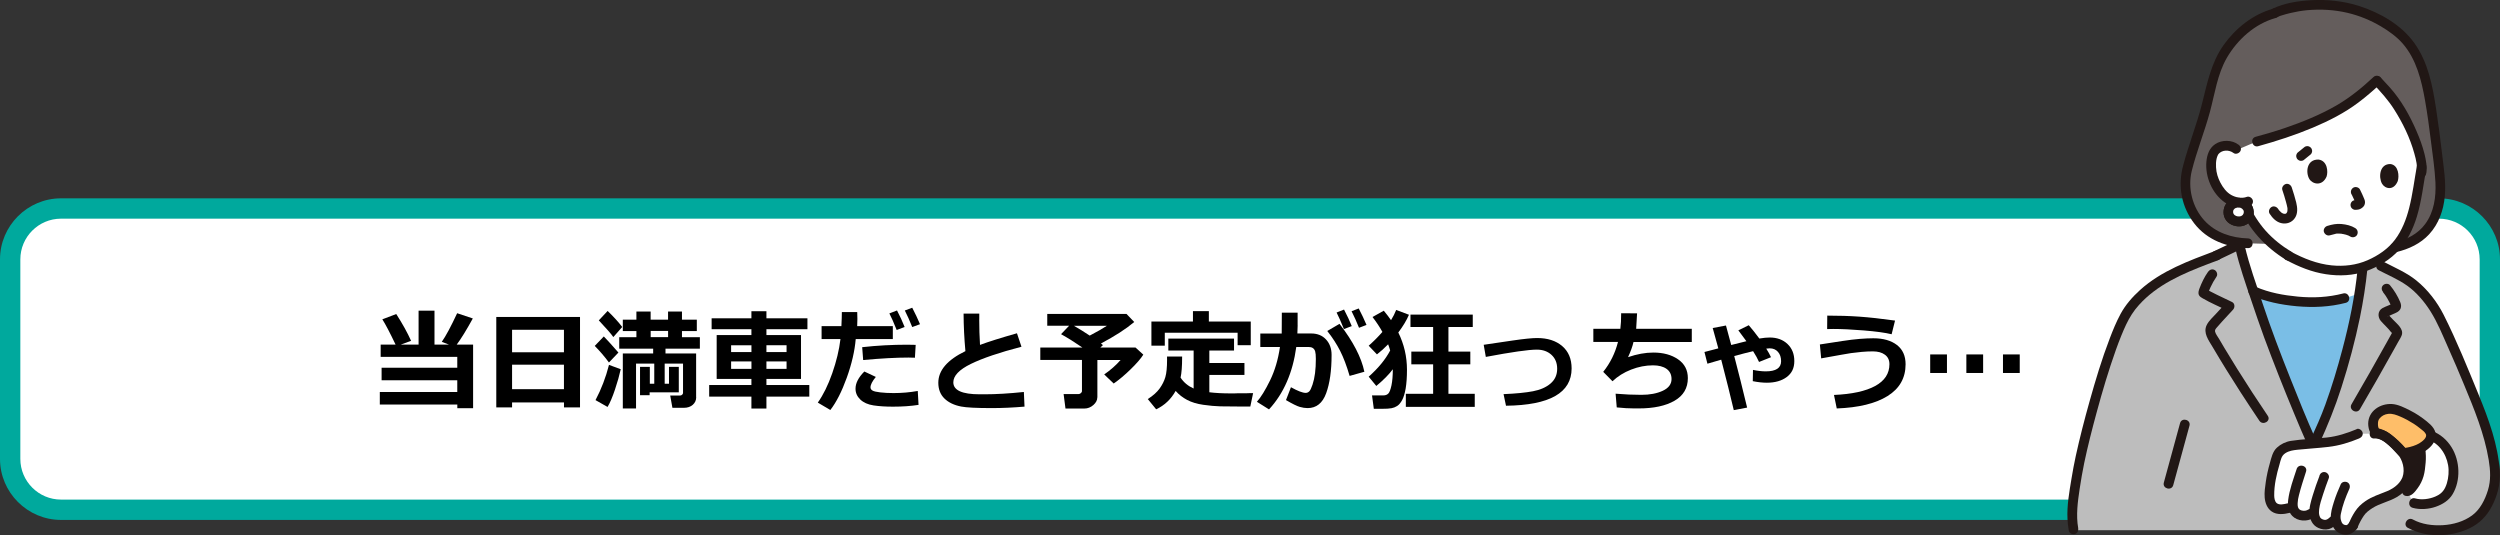
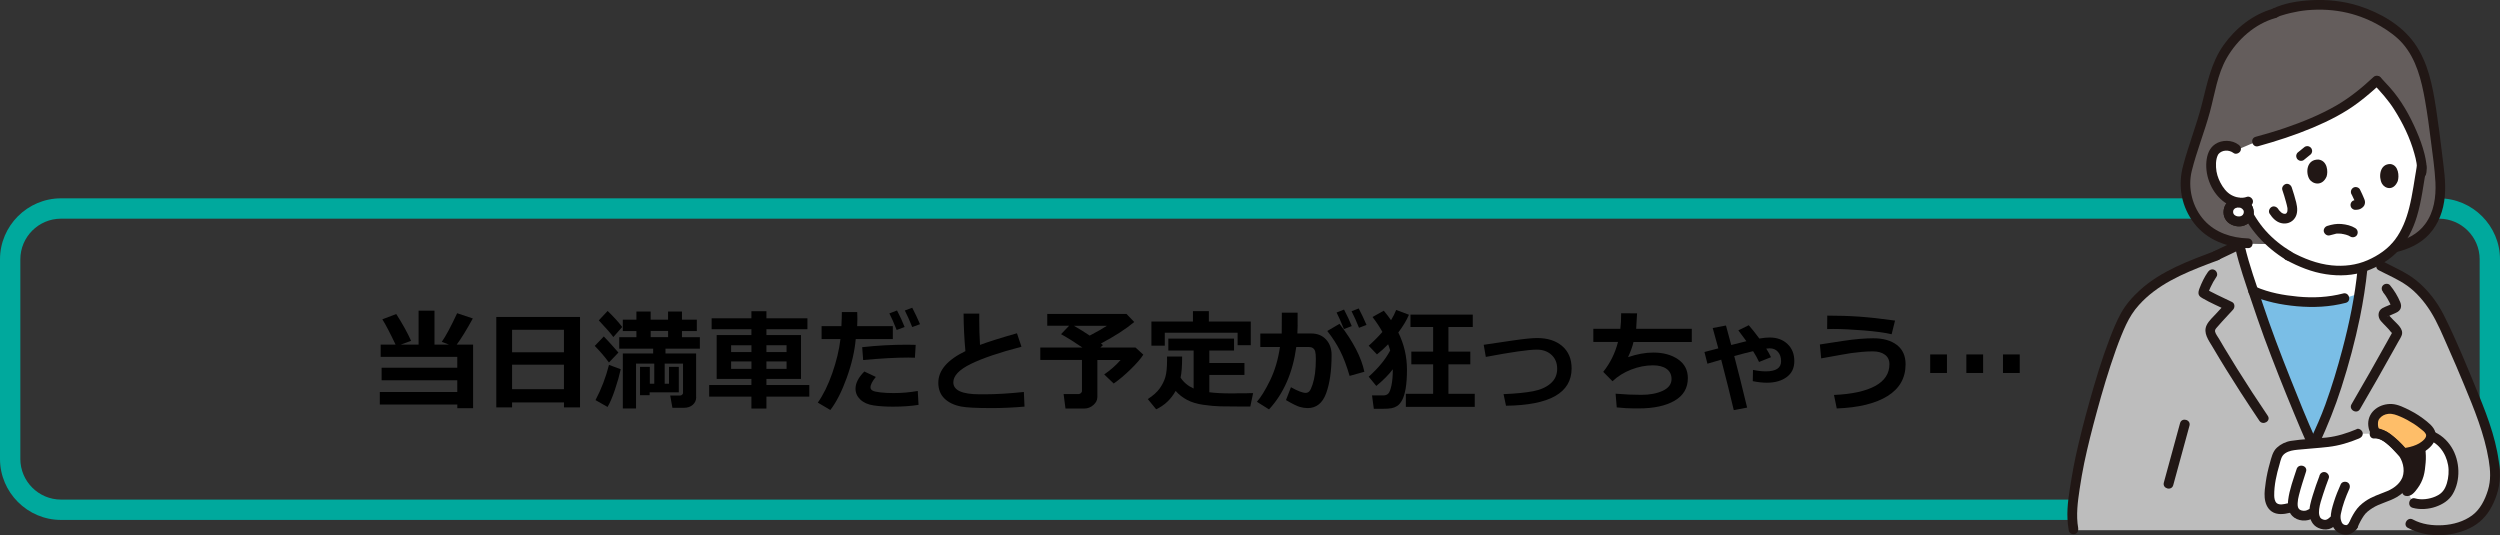
<svg xmlns="http://www.w3.org/2000/svg" id="_レイヤー_1" data-name="レイヤー_1" viewBox="0 0 614.51 131.55">
  <rect x="0" y="0" width="614.51" height="131.55" fill="#333333" stroke="none" />
  <defs>
    <style>
      .cls-1 {
        fill: #211715;
      }

      .cls-2 {
        fill: #fff;
      }

      .cls-3 {
        fill: #645d5c;
      }

      .cls-4 {
        fill: #bdbdbd;
      }

      .cls-5 {
        fill: #00a99d;
      }

      .cls-6 {
        fill: #7abee6;
      }

      .cls-7 {
        fill: #febe69;
      }
    </style>
  </defs>
  <g>
-     <rect class="cls-2" x="2.5" y="51.25" width="609.51" height="74.05" rx="12.5" ry="12.5" />
    <path class="cls-5" d="M599.51,53.75c5.51,0,10,4.49,10,10v49.05c0,5.51-4.49,10-10,10H15c-5.51,0-10-4.49-10-10v-49.05c0-5.51,4.49-10,10-10h584.51M599.51,48.75H15c-8.25,0-15,6.75-15,15v49.05c0,8.25,6.75,15,15,15h584.51c8.25,0,15-6.75,15-15v-49.05c0-8.25-6.75-15-15-15h0Z" />
  </g>
  <g>
    <path d="M112.4,99.44h-19.04v-3.09h19.04v-2.88h-18.6v-3.08h18.6v-2.67h-18.83v-3.01h3.67c-1.43-3-2.52-5.07-3.26-6.22l3.42-1.3c1.55,2.41,2.76,4.61,3.65,6.59l-2.56.93h4.4v-8.34h3.91v8.34h3.58l-1.79-.68c.99-1.41,2.25-3.76,3.78-7.04l3.85,1.29c-1.56,2.84-2.88,4.98-3.96,6.43h4.03v15.62h-3.88v-.9Z" />
    <path d="M138.62,98.92h-12.75v1.22h-3.88v-22.23h20.58v22.23h-3.94v-1.22ZM138.62,86.59v-5.53h-12.75v5.53h12.75ZM125.87,95.66h12.75v-6.02h-12.75v6.02Z" />
    <path d="M152.01,86.66l-2.33,2.44c-1.11-1.5-2.28-2.86-3.49-4.07l2.23-2.33c.88.9,2.07,2.22,3.59,3.96ZM152.58,90.75c-.33,1.5-.8,3.18-1.42,5.02s-1.22,3.26-1.82,4.26l-2.96-1.68c1.42-2.69,2.53-5.57,3.31-8.66l2.88,1.06ZM152.95,80.37l-2.19,2.48c-.49-.72-1.68-2.09-3.57-4.1l2.17-2.32c1.53,1.48,2.72,2.8,3.58,3.94ZM171.13,97.62c0,.76-.28,1.39-.84,1.88-.56.49-1.28.74-2.16.74h-2.85l-.54-3.02h2.45c.18,0,.34-.07.48-.2.15-.13.22-.27.22-.42v-7.23h-4.51v4.95h1.06v-4.15h2.41v6.27h-7.17v.7h-2.36v-6.97h2.41v4.15h1.09v-4.95h-4.48v11.03h-3.25v-13.52h7.46v-1.17h-8.34v-2.82h4.22v-1.52h-3.34v-2.8h3.34v-2h3.5v2h4.28v-2h3.42v2h3.65v2.8h-3.65v1.52h4.4v2.82h-8.45v1.17h7.53v10.75ZM159.94,81.35v1.52h4.28v-1.52h-4.28Z" />
    <path d="M198.93,97.49h-10.54v2.93h-3.69v-2.93h-10.38v-2.85h10.38v-1.5h-8.54v-10.78h8.54v-1.44h-9.78v-2.68h9.78v-1.74h3.69v1.74h10.08v2.68h-10.08v1.44h8.5v10.78h-8.5v1.5h10.54v2.85ZM179.71,86.54h5v-1.67h-5v1.67ZM184.71,88.84h-5v1.83h5v-1.83ZM188.39,86.54h4.95v-1.68h-4.95v1.68ZM193.34,88.84h-4.95v1.83h4.95v-1.83Z" />
    <path d="M210.71,76.71c.03.33.04.89.04,1.7,0,.6-.02,1.19-.05,1.76h8.76v3.18h-9.12c-.25,2.93-.98,6.1-2.2,9.49-1.22,3.39-2.57,6.04-4.04,7.94l-3.08-1.82c1.34-1.89,2.53-4.29,3.55-7.21s1.7-5.72,2.02-8.41h-4.64v-3.18h4.87c.07-1.42.11-2.58.11-3.46h3.79ZM225.78,99.52c-1.85.29-3.94.44-6.28.44-1.82,0-3.42-.1-4.79-.31-1.37-.21-2.45-.69-3.24-1.44-.79-.75-1.18-1.64-1.18-2.67,0-1.36.72-2.77,2.17-4.22l2.82,1.33c-.88,1.07-1.31,1.93-1.31,2.57,0,.32.16.57.48.77s.96.35,1.92.46c.96.11,2.06.17,3.27.17,2.02,0,4-.17,5.95-.52l.19,3.42ZM225.08,84.77l-.19,3.16c-.5-.03-1.03-.04-1.58-.04-3,0-6.71.2-11.14.61l-.24-3.16c3.67-.41,7.35-.61,11.04-.61.85,0,1.55.01,2.1.04ZM222.36,80.38l-1.95.73c-.73-1.82-1.33-3.18-1.8-4.07l1.88-.73c.71,1.34,1.33,2.7,1.87,4.07ZM226.14,79.69l-1.91.7c-.62-1.54-1.22-2.89-1.82-4.07l1.82-.68c.72,1.39,1.36,2.74,1.91,4.04Z" />
    <path d="M251.82,99.95c-2.79.24-5.48.36-8.06.36-3.73,0-6.23-.13-7.5-.38-1.75-.34-3.12-1-4.12-1.98-1-.98-1.5-2.27-1.5-3.87,0-3.03,2.22-5.62,6.66-7.77-.28-3.05-.43-6.12-.45-9.23h3.86v1.19s-.01.4-.01.4c0,1.96.06,4,.19,6.11,2.04-.77,5.07-1.72,9.08-2.86l1.11,3.31c-5.41,1.41-9.55,2.81-12.43,4.22-2.88,1.41-4.32,2.92-4.32,4.53,0,1.96,2.16,2.94,6.48,2.94h1.23c2.78,0,5.99-.19,9.63-.57l.16,3.59Z" />
    <path d="M269.72,97.7c0,.67-.32,1.29-.97,1.86-.65.57-1.39.86-2.21.86h-4.64l-.46-3.55h3.65c.2,0,.4-.08.58-.23s.28-.32.28-.52v-7.65h-10.24v-3.05h10.34c-1.83-1.26-3.58-2.36-5.24-3.28l1.98-2.07h-5.37v-2.9h19.48l1.9,1.98c-2.04,1.72-4.77,3.48-8.18,5.28.18.13.34.27.49.4l-.65.6h8.66l1.91,1.74c-.58.95-1.62,2.14-3.1,3.59-1.48,1.45-2.88,2.61-4.18,3.51l-2.33-2.23c1.58-1.1,2.92-2.28,4.02-3.55h-5.7v9.23ZM263.98,80.08c1.25.72,2.54,1.52,3.88,2.41,1.81-.95,3.22-1.75,4.22-2.41h-8.1Z" />
    <path d="M290.57,87.62v.27c0,2.16-.13,3.8-.38,4.93.77,1.18,1.84,2.07,3.21,2.68v-9.33h-6.22v-2.94h16.15v2.94h-6.07v3.06h8.63v2.93h-8.63v4.26c1.49.19,3.28.28,5.37.28h.77s.77-.03.77-.03h.77s.77-.01.77-.01h.77s.77-.03.77-.03h.77s-.69,3.3-.69,3.3h-2.04c-2.33,0-4.12-.02-5.36-.05s-2.63-.16-4.17-.38c-1.54-.22-2.86-.62-3.96-1.2-1.1-.58-2.04-1.32-2.82-2.21-1.15,2.05-2.74,3.56-4.79,4.52l-2.06-2.52c1.28-.81,2.25-1.68,2.91-2.59.66-.92,1.13-1.86,1.41-2.82.28-.97.42-2.37.42-4.21,0-.27,0-.54-.01-.84h3.73ZM307.44,84.85h-3.23v-3.06h-17.9v3.18h-3.29v-5.93h10.21v-2.57h3.91v2.57h10.3v5.81Z" />
    <path d="M318.97,79.93c0,.57-.02,1.25-.07,2.04h3.41c1.51,0,2.72.49,3.63,1.47.91.98,1.37,2.25,1.37,3.8,0,3.87-.45,7.02-1.34,9.44-.89,2.42-2.41,3.63-4.56,3.63-.6,0-1.25-.1-1.94-.3-.69-.2-1.82-.76-3.37-1.67l1.22-3.16c1.67.93,2.88,1.39,3.62,1.39.34,0,.64-.13.89-.38.25-.26.51-.8.79-1.64s.49-1.78.62-2.81c.13-1.03.2-2.2.2-3.5,0-.89-.06-1.52-.17-1.88-.11-.36-.3-.63-.57-.81-.27-.18-.6-.26-1.01-.26h-3.06c-.86,6.31-3.09,11.42-6.7,15.34l-2.98-1.87c.99-1.11,2.07-2.87,3.24-5.26,1.17-2.4,1.98-5.13,2.43-8.21h-4.83v-3.31h5.26l.03-5.13h3.88v3.09ZM335.37,91.38l-3.63,1.02c-.72-2.47-1.5-4.53-2.33-6.16-.83-1.63-1.88-3.26-3.16-4.88l3.01-1.76c3.34,4.33,5.38,8.26,6.11,11.79ZM332.26,80.16l-1.92.73c-.73-1.82-1.33-3.18-1.8-4.07l1.83-.73c.78,1.49,1.41,2.85,1.9,4.07ZM335.89,79.87l-1.84.7c-.58-1.45-1.19-2.81-1.83-4.07l1.76-.68c.72,1.39,1.36,2.74,1.91,4.04Z" />
    <path d="M342.37,90.75c-.94,1.27-2.29,2.65-4.07,4.12l-1.87-2.28c2.38-2.11,4.14-4.26,5.28-6.44-.13-.48-.3-.99-.5-1.52-.92.95-1.83,1.77-2.75,2.48l-2.03-2.13c1.25-1.11,2.38-2.25,3.37-3.39-.65-1.18-1.46-2.41-2.43-3.67l2.77-1.55c.65.78,1.24,1.56,1.78,2.33.52-.85.95-1.69,1.27-2.52l3.14,1.19c-.61,1.41-1.49,2.86-2.62,4.36,1.42,2.88,2.13,5.93,2.13,9.16,0,1.79-.11,3.33-.32,4.6-.22,1.27-.52,2.24-.9,2.91s-.78,1.13-1.21,1.4c-.42.27-.88.45-1.37.54-.49.1-1.3.15-2.45.15h-1.9s-.44-3.3-.44-3.3h2.8c.5,0,.9-.15,1.2-.45.3-.3.55-.97.78-2.02.22-1.05.33-2.37.33-3.96ZM362.5,100.01h-16.94v-3.21h6.71v-7.24h-5.36v-3.13h5.36v-6.06h-5.57v-3.04h15.31v3.04h-5.98v6.06h5.38v3.13h-5.38v7.24h6.47v3.21Z" />
    <path d="M370.18,99.73l-.6-2.85c3.04-.13,5.45-.37,7.24-.71,1.79-.34,3.22-.97,4.31-1.9,1.09-.93,1.63-2.14,1.63-3.63,0-1.41-.46-2.55-1.39-3.41s-2.13-1.29-3.61-1.29c-2.04,0-6.22.6-12.54,1.79l-.52-2.98,7.11-1.05c2.81-.41,4.81-.61,6.01-.61,2.58,0,4.64.66,6.18,1.98,1.54,1.32,2.31,3.15,2.31,5.49,0,5.99-5.38,9.05-16.13,9.17Z" />
    <path d="M415.85,84.06h-14.33c-.24,1.08-.69,2.32-1.34,3.73,2.18-.75,4.25-1.13,6.21-1.13,2.45,0,4.47.55,6.08,1.66s2.41,2.65,2.41,4.62c0,2.45-1.09,4.3-3.27,5.56-2.18,1.26-5.12,1.89-8.81,1.89h-1.14c-1.25,0-2.66-.08-4.26-.25l-.28-3.37c2.25.19,4.35.28,6.32.28,2.09,0,3.84-.33,5.28-1,1.43-.67,2.15-1.63,2.15-2.88,0-1.09-.41-1.92-1.22-2.5s-1.93-.87-3.34-.87c-1.79,0-3.59.35-5.38,1.05-1.79.7-3.31,1.66-4.57,2.86l-2.28-2.31c1.72-2.15,2.93-4.6,3.63-7.35h-6.06v-3.24h6.64c.13-.97.2-2.24.2-3.82l3.91.03c-.03.86-.1,2.12-.22,3.79h13.67v3.24Z" />
    <path d="M429.43,100.19l-3.26.62c-.81-3.45-1.84-7.58-3.09-12.4l-3.39.99-.73-2.88,3.41-.89c-.47-1.79-.93-3.46-1.38-5l3.26-.62,1.29,4.79,3.73-.93c-.31-.43-.97-1.32-1.98-2.67l2.56-1.26c.73.83,1.6,1.92,2.6,3.27,1.01-.17,1.86-.25,2.55-.25,1.79,0,3.25.53,4.37,1.59,1.12,1.06,1.68,2.46,1.68,4.2s-.62,2.99-1.86,3.92-2.87,1.4-4.89,1.4c-1.07,0-2.22-.13-3.46-.38l.05-2.77c1.16.24,2.21.36,3.14.36,2.51,0,3.77-.83,3.77-2.49,0-.94-.25-1.7-.76-2.29s-1.19-.88-2.05-.88c-.2,0-.48.02-.84.07.51.8.9,1.51,1.17,2.11l-2.94,1.17c-.35-.8-.84-1.68-1.46-2.65-1.33.31-2.87.71-4.64,1.19,1.03,3.94,2.09,8.17,3.17,12.67Z" />
    <path d="M451.48,100.39l-.68-3.31c4.41-.19,7.79-.93,10.12-2.2,2.34-1.27,3.51-3.06,3.51-5.36,0-1.01-.37-1.79-1.11-2.33-.74-.55-1.73-.82-2.97-.82-.85,0-1.77.04-2.76.13-1,.09-1.87.19-2.63.3-.76.12-3.2.54-7.31,1.29l-.32-3.42,5.53-.85c1.61-.25,3.04-.42,4.29-.52,1.25-.1,2.35-.15,3.31-.15,2.45,0,4.38.55,5.81,1.65,1.42,1.1,2.13,2.68,2.13,4.73,0,3.38-1.48,5.98-4.43,7.82-2.96,1.84-7.12,2.85-12.48,3.05ZM465.81,78.79l-.84,3.37c-1.62-.39-3.9-.7-6.86-.94-2.96-.24-5.46-.36-7.52-.36-.52,0-1.01,0-1.47.03l.03-3.31c2.79,0,5.41.08,7.84.25,2.43.17,5.38.49,8.82.97Z" />
    <path d="M478.57,91.68h-4.12v-4.56h4.12v4.56ZM487.46,91.68h-4.12v-4.56h4.12v4.56ZM496.46,91.68h-4.12v-4.56h4.12v4.56Z" />
  </g>
  <g id="c">
    <g id="d">
      <path class="cls-4" d="M580.72,66.07c-1.33,13.71-5.79,27.37-7.66,32.78-.97,2.81-2.12,5.55-4.08,9.8l-.89-.22c-2.4-5.34-9.62-22.87-13.02-33.27-1.53-4.69-3.4-9.51-4.61-15.05-.62.3-1.51.72-1.51.72l-4.18,1.98h.09c-8.55,3.23-15.98,5.94-21.34,12.98-4.88,6.4-11.66,33.45-12.65,39.13-.54,2.95-1.52,8.43-1.51,11.9,0,.42.03,1.13.1,1.92,0,0,.09.8.23,1.58h90.54c3.96-.19,7.92-1.69,10.05-4.53,1.68-2.23,3.05-5.9,3.04-8.44,0-5.23-1.94-11.99-5.06-19.64-2.62-6.43-5.03-12.16-8.32-19.1-1.46-3.07-3.53-5.86-6.07-8.17-2.73-2.47-4.77-2.94-10.25-5.96-.94.48-1.89.88-2.86,1.18,0,.14-.03.28-.04.42h0Z" />
      <path class="cls-2" d="M593.36,123.66c1.26.39,3.62.23,4.87-.19,3.11-1.04,3.96-2.62,4.59-5.27.39-1.65.3-3.7-.11-5.11-.92-3.16-3.1-5.23-5.18-5.98-.02.22-.08.43-.15.64-.37,1-1.23,1.74-2.15,2.29-.1.06-.2.11-.3.16.32,2.24.14,3.52-.16,5.6-.26,1.79-1.2,3.46-2.51,4.71-.18.17-.44.35-.67.25l1.76,2.92h0Z" />
      <path class="cls-2" d="M568.76,108.99c-1.74.14-3.15.31-5.15.51-1.46.15-3.38,1.16-3.81,2.41-1.16,3.47-1.88,6.66-1.95,9.81-.02.96.3,2.79,1.72,3.25,1.04.33,2.08.24,4.1-.4.05.81.7,1.91,2.14,2.12.83.12,1.65-.02,2.24-.44l.83-.59c-.06,1.5.41,2.73,1.88,3.18,1.71.53,2.52-.66,3.4-1.34.11,1.21.67,2.2,1.54,2.56,1.09.45,2.06.18,2.72-.87.43-1.15,1.7-3.58,2.77-4.4,2.08-1.55,2.65-1.72,5.16-2.67,3.7-1.25,5.33-3.53,5.59-5.56.26-2.02-.39-4.13-1.66-5.72-.48-.6-1.04-1.12-1.6-1.65-1.43-1.33-3.11-2.77-5.05-2.61l-4.02.06c-3.45,1.44-5.39,1.95-9.26,2.22-.57.04-1.09.08-1.58.11h0Z" />
      <path class="cls-2" d="M562.25,94.42c-2.61-6.54-5.42-13.85-7.18-19.26-1.58-4.82-3.51-9.77-4.71-15.51.7.1,1.43.14,2.18.17,0,0,19.27.52,28.73.78-.3,2.83-.56,5.45-.56,5.45-1.33,13.72-5.79,27.39-7.66,32.8-.97,2.81-2.12,5.55-4.08,9.8l-.89-.22c-1.15-2.56-3.42-7.95-5.84-14.01h0Z" />
      <path class="cls-1" d="M591.9,129.76c4.52,2.47,10.53,2.29,15.11.1,2.41-1.14,4.22-2.98,5.46-5.34,1.41-2.69,2.19-5.59,1.99-8.63-.41-6.54-2.76-12.91-5.22-18.92-2.69-6.56-5.36-13.19-8.55-19.53-1.62-3.21-3.93-6.22-6.73-8.49-2.42-1.96-5.32-3.17-8.06-4.6-1.36-.72-2.57,1.34-1.21,2.07,2.33,1.22,4.82,2.25,6.97,3.78,2.3,1.63,4.23,3.91,5.73,6.27,1.8,2.85,3.08,6.07,4.45,9.14,1.33,2.97,2.59,5.95,3.83,8.94,2.49,6,5.01,12.1,6.07,18.54.41,2.51.56,4.97-.2,7.42-.72,2.34-1.92,4.74-3.9,6.19-2.06,1.51-4.65,2.24-7.18,2.39s-5.18-.2-7.38-1.4c-1.35-.73-2.56,1.33-1.21,2.07h.02Z" />
      <path class="cls-1" d="M589.62,120.4c1.44-1.16,2.15-2.55,2.32-3.82.24-1.88-.3-3.83-1.4-5.38.13.1.3.13.47.11.73-.09,2.46-.36,3.95-1.13.32,2.24.14,3.52-.16,5.6-.26,1.79-1.2,3.46-2.51,4.71-.18.17-.44.35-.67.25,0,0-1.46.1-2.71.19.26-.17.5-.34.72-.52h0Z" />
      <path class="cls-1" d="M597.22,108.25c2.8,1.05,4.54,4.25,4.65,7.19.06,1.47-.22,3.15-.82,4.38-.52,1.08-1.28,1.74-2.43,2.23-1.47.63-3.39.9-4.95.46-1.48-.43-2.12,1.88-.64,2.31,1.76.51,3.98.35,5.69-.26,1.67-.59,3.19-1.51,4.13-3.06,2.06-3.41,1.83-8.22-.24-11.55-1.12-1.81-2.76-3.25-4.77-4-.6-.23-1.31.25-1.47.84-.18.67.23,1.24.84,1.47h0Z" />
      <path class="cls-1" d="M591.29,121.89c1.35.31,2.28-.93,2.99-1.91.65-.88,1.14-1.88,1.44-2.93.31-1.06.41-2.2.51-3.3.1-1.13.07-2.25-.08-3.37-.09-.64-.49-1.19-1.19-1.19-.58,0-1.28.55-1.19,1.19.23,1.78.13,3.56-.18,5.32-.14.8-.42,1.54-.82,2.25-.2.34-.42.67-.67.97-.15.18-.53.67-.68.69h.64l-.14-.03c-.63-.14-1.3.19-1.47.84-.16.6.2,1.33.84,1.47h0Z" />
      <path class="cls-7" d="M595.23,110.02c.92-.53,1.78-1.28,2.15-2.29.11-.31.18-.63.14-.95-.08-.72-.62-1.29-1.15-1.76-2.28-2.02-4.99-3.55-7.9-4.44-.35-.1-.89-.1-1.25-.07-1.14.08-1.94.38-2.56.92-.8.69-1.24,1.21-1.34,2.26-.09.87.04,1.58.45,2.35.14.27.53.42.82.5,1.05.28,1.85.76,2.73,1.5,1.53,1.29,2.61,2.56,3.08,3.06.15.16.36.25.59.22.78-.1,2.7-.4,4.24-1.3h0Z" />
      <path class="cls-1" d="M595.83,111.05c1.3-.77,2.53-1.93,2.83-3.47.34-1.78-.91-3-2.17-4.02s-2.61-1.93-4.07-2.66c-1.33-.68-2.96-1.51-4.47-1.59-2.89-.16-5.8,1.71-5.84,4.8,0,.78.17,1.54.51,2.25.38.82,1.05,1.13,1.87,1.39,1.41.44,2.51,1.53,3.53,2.54.47.47.92.95,1.35,1.44.62.69,1.26.86,2.15.72,1.51-.21,2.99-.65,4.33-1.39,1.34-.75.13-2.82-1.21-2.07-.94.53-1.97.84-3.03,1.04-.18.04-.44.03-.61.1.13-.06.08.07,0,0,.09.08.26.23.19.06-.1-.31-.62-.69-.83-.92-.88-.93-1.81-1.82-2.83-2.59-.44-.33-.9-.63-1.4-.85-.27-.12-.54-.24-.82-.32-.07-.02-.73-.31-.49-.07-.3-.29-.32-.95-.31-1.33,0-.44.09-.86.36-1.21.55-.69,1.29-1.07,2.15-1.17,1.09-.12,2.06.28,3.05.7,1.13.49,2.23,1.09,3.27,1.76.53.35,1.06.72,1.55,1.13.46.37,1.1.8,1.37,1.34.48.93-.98,1.94-1.63,2.33-1.32.79-.11,2.86,1.21,2.07h0Z" />
-       <path class="cls-1" d="M579.27,105.5c-2.36.98-4.76,1.76-7.31,2.04-2.94.31-5.91.37-8.84.83-1.25.19-2.5.79-3.43,1.65-1.08.98-1.38,2.51-1.76,3.86-.43,1.51-.77,3.03-.99,4.58-.18,1.25-.38,2.59-.27,3.86.12,1.32.61,2.65,1.74,3.42,1.28.88,3,.67,4.41.32,1.5-.36.86-2.67-.64-2.31-.76.19-1.86.44-2.51-.04-.55-.41-.65-1.32-.66-1.89-.03-2.58.57-5.2,1.3-7.66.31-1.09.44-2.12,1.43-2.76.93-.6,1.9-.73,2.98-.85,2.54-.27,5.09-.4,7.62-.7,2.65-.31,5.1-1.06,7.55-2.08.59-.25,1.02-.79.84-1.47-.15-.56-.87-1.09-1.47-.84h0Z" />
+       <path class="cls-1" d="M579.27,105.5c-2.36.98-4.76,1.76-7.31,2.04-2.94.31-5.91.37-8.84.83-1.25.19-2.5.79-3.43,1.65-1.08.98-1.38,2.51-1.76,3.86-.43,1.51-.77,3.03-.99,4.58-.18,1.25-.38,2.59-.27,3.86.12,1.32.61,2.65,1.74,3.42,1.28.88,3,.67,4.41.32,1.5-.36.86-2.67-.64-2.31-.76.19-1.86.44-2.51-.04-.55-.41-.65-1.32-.66-1.89-.03-2.58.57-5.2,1.3-7.66.31-1.09.44-2.12,1.43-2.76.93-.6,1.9-.73,2.98-.85,2.54-.27,5.09-.4,7.62-.7,2.65-.31,5.1-1.06,7.55-2.08.59-.25,1.02-.79.84-1.47-.15-.56-.87-1.09-1.47-.84Z" />
      <path class="cls-1" d="M564.53,115.28c-.8,2.48-1.77,5.02-2.09,7.63-.17,1.37,0,2.86,1,3.9,1.3,1.34,3.66,1.5,5.2.49.54-.35.76-1.06.43-1.64-.31-.53-1.1-.78-1.64-.43-.5.32-1.09.41-1.67.25-.49-.13-.72-.37-.89-.75.08.18-.03-.14-.03-.15-.03-.11-.05-.23-.07-.33.04.23,0-.16,0-.17v-.4c.02-.65.15-1.29.31-1.92.49-1.97,1.13-3.9,1.75-5.83.48-1.47-1.83-2.1-2.31-.64h0Z" />
      <path class="cls-1" d="M570.16,116.91c-.61,1.6-1.19,3.21-1.68,4.85-.44,1.48-.94,3.06-.8,4.62.13,1.44.79,2.76,2.16,3.38.82.37,1.74.52,2.62.28.79-.22,1.42-.73,2.01-1.27,1.15-1.03-.54-2.71-1.69-1.69-.33.3-.67.63-1.12.7-.39.06-.87-.14-1.12-.33-.23-.19-.35-.43-.45-.82-.1-.42-.09-.96-.03-1.48.15-1.23.59-2.46.96-3.64.42-1.33.91-2.65,1.4-3.97.23-.6-.26-1.31-.84-1.47-.67-.18-1.24.23-1.47.84h.02Z" />
      <path class="cls-1" d="M575.38,119c-.64,1.43-1.24,2.88-1.7,4.38-.4,1.31-.86,2.72-.74,4.1.12,1.44.74,2.97,2.15,3.61,1.68.77,3.35.22,4.35-1.3.36-.53.1-1.33-.43-1.64-.58-.34-1.28-.11-1.64.43-.1.15-.26.31-.34.37-.04.03-.27.12-.13.08-.24.09.06.03-.21.04-.34,0-.64-.12-.85-.34-.2-.2-.36-.58-.45-.97-.1-.43-.1-.96,0-1.44.42-2.11,1.19-4.16,2.07-6.11.27-.59.17-1.29-.43-1.64-.51-.3-1.37-.16-1.64.43h0Z" />
      <path class="cls-1" d="M579.56,129.52c.31-.82.89-1.89,1.46-2.73.55-.82,1.28-1.35,2.11-1.89,1.88-1.21,4.09-1.57,6.03-2.73,1.75-1.04,3.27-2.63,3.81-4.64.68-2.53-.13-5.34-1.72-7.36-.97-1.25-2.22-2.35-3.48-3.31-1.2-.91-2.62-1.55-4.15-1.47s-1.53,2.48,0,2.39c1.09-.06,2.01.43,2.86,1.08,1,.76,2,1.69,2.81,2.66,1.29,1.54,1.94,3.84,1.25,5.78-.06.16-.28.6-.47.89-.22.33-.44.59-.74.89-.73.72-1.64,1.26-2.58,1.65-1.85.76-3.71,1.32-5.37,2.48-1.03.72-1.82,1.47-2.52,2.54-.64.98-1.18,2.05-1.6,3.15-.23.6.26,1.32.84,1.47.68.18,1.24-.23,1.47-.84h-.02Z" />
      <path class="cls-6" d="M566.25,74.23c-.54-.04-1.1-.09-1.64-.14-3.73-.22-7.37-1.07-10.75-2.55.42,1.22.83,2.42,1.22,3.61,3.69,11.27,11.86,30.91,13.52,34.34,2.2-4.75,3.43-7.66,4.47-10.65,1.59-4.61,5.07-15.24,6.88-26.78-4.31,1.77-9.02,2.47-13.7,2.17h0Z" />
      <path class="cls-1" d="M548.35,59.78c-1.22.58-2.43,1.15-3.65,1.74l-.52.25c-.56.27-.76,1.12-.43,1.64.37.58,1.03.72,1.64.43,1.22-.58,2.43-1.15,3.65-1.74l.52-.25c.56-.27.76-1.12.43-1.64-.37-.58-1.03-.72-1.64-.43h0Z" />
      <path class="cls-1" d="M535.87,104c-1.33,4.87-2.66,9.75-3.99,14.62-.41,1.49,1.9,2.12,2.31.64,1.33-4.87,2.66-9.75,3.99-14.62.41-1.49-1.9-2.12-2.31-.64h0Z" />
      <path class="cls-1" d="M575.98,72.13c-3.66.95-7.39,1.14-11.15.78-3.58-.34-7.06-.97-10.38-2.41-.59-.26-1.28-.17-1.64.43-.3.51-.16,1.38.43,1.64,3.66,1.58,7.4,2.35,11.35,2.71,4.06.36,8.06.18,12.01-.84,1.49-.38.86-2.69-.64-2.31h0Z" />
      <path class="cls-1" d="M579.52,66.05c-.66,6.72-2.03,13.37-3.77,19.9-1.2,4.54-2.56,9.06-4.16,13.47-1.06,2.94-2.35,5.79-3.65,8.63-.27.58-.16,1.29.43,1.64.51.31,1.36.16,1.64-.43,2.11-4.58,3.97-9.2,5.51-14,1.82-5.67,3.37-11.43,4.57-17.27.8-3.95,1.43-7.93,1.83-11.94.07-.64-.59-1.19-1.19-1.19-.7,0-1.13.55-1.19,1.19h-.02Z" />
      <path class="cls-1" d="M549.47,61.13c.99,4.26,2.44,8.39,3.84,12.53,1.05,3.11,2.1,6.21,3.23,9.29,2.34,6.32,4.83,12.59,7.42,18.82,1.01,2.43,2.02,4.86,3.1,7.26.27.59,1.12.73,1.64.43.61-.35.7-1.04.43-1.64-2.17-4.83-4.12-9.7-6.11-14.7-2.46-6.17-4.83-12.38-6.92-18.69-1.53-4.62-3.21-9.19-4.32-13.94-.35-1.5-2.65-.87-2.31.64h0Z" />
      <path class="cls-1" d="M542.75,66.81c-.88,1.24-1.56,2.65-2.1,4.07-.2.54-.42,1.17-.1,1.72.2.34.55.55.89.74,1.93,1.12,3.99,1.99,6,2.96l-.24-1.88c-.81.88-1.63,1.74-2.43,2.63-.79.87-1.86,1.8-2.37,2.88-.92,1.94.52,3.75,1.48,5.38,2.2,3.76,4.51,7.45,6.86,11.11,1.52,2.35,3.06,4.68,4.62,7,.86,1.27,2.94.07,2.07-1.21-2.58-3.8-5.09-7.67-7.53-11.56-1.05-1.68-2.08-3.36-3.09-5.05-.45-.74-.89-1.5-1.32-2.24-.32-.56-.87-1.22-1.02-1.85-.1-.44.2-.74.47-1.05.42-.49.85-.97,1.29-1.46.88-.96,1.77-1.92,2.66-2.88.49-.52.48-1.53-.24-1.88-1.22-.59-2.45-1.17-3.67-1.76-.6-.3-1.21-.59-1.8-.91-.2-.1-.39-.21-.59-.32-.07-.04-.15-.11-.23-.14-.1-.08-.06-.04.13.1-.16-.14-.08,0,.25.46v.64c.1-.6.38-1.18.63-1.73.41-.89.89-1.75,1.45-2.56.37-.52.1-1.33-.43-1.64-.6-.35-1.26-.1-1.64.43h0Z" />
      <path class="cls-1" d="M585.74,71.8c.84,1.01,1.43,2.15,2,3.33,0,.02.07.2.07.2-.07,0,.29-.69.28-.69,0,0-.19.09-.23.1-.27.11-.53.24-.8.35-.47.21-.98.38-1.43.64-1.2.66-1.24,2.2-.41,3.17.42.49.89.93,1.33,1.4.22.23.43.46.65.69.23.25.5.69.78.86l.15.17c.04-.43,0-.53-.09-.33-.08.08-.11.21-.17.31-.13.24-.27.49-.4.72-.3.53-.58,1.06-.88,1.58-1.34,2.41-2.7,4.81-4.06,7.22-1.5,2.62-2.99,5.24-4.52,7.85-.78,1.33,1.29,2.54,2.07,1.21,2.88-4.93,5.71-9.89,8.48-14.88.3-.53.59-1.07.89-1.6.31-.55.7-1.12.91-1.72.52-1.51-1.18-2.79-2.11-3.77-.24-.26-.49-.51-.72-.76-.09-.09-.5-.58-.53-.57,0,0,.17.69-.12.51.03,0,.27-.11.29-.12.61-.27,1.21-.53,1.82-.81,1.13-.51,1.47-1.46,1-2.59-.63-1.51-1.48-2.9-2.52-4.16-.41-.5-1.27-.43-1.69,0-.5.5-.41,1.19,0,1.69h-.02Z" />
      <path class="cls-3" d="M588.78,60.8c3.88-.91,6.74-2.67,8.67-5.57,2.45-3.72,2.67-8.11,2.19-12.54-.56-5.14-1.3-11.33-2.11-16.44-1.26-7.81-2.55-11.99-6.09-16.35-3.19-3.52-10.09-7.99-18.75-8.6-5.29-.37-9.08.32-12.76,1.53l-.68.32-.44.21c-1.72.51-4.46,1.85-5.94,2.99-.56.44-1.14.84-1.68,1.31-1.95,1.72-3.6,3.79-4.9,6.04-2.24,3.86-3.16,9.75-4.47,14.3-1.56,5.41-3.05,9.08-4.22,13.63-.76,2.99-.57,6.76,1.22,10.27,2.43,4.75,7.05,7.72,13.72,7.91" />
      <path class="cls-2" d="M562.54,62.86c-4.03-2.43-6.6-5.42-6.6-5.42-1.25-1.47-2.24-2.97-3.16-4.53,0,0-.89-1.59-1.25-2.5,0,0-.1-.24-.25-.6-1.53.06-3.14-.6-3.76-1.04-1.97-1.38-2.82-3.22-3.37-4.55-.78-1.87-.98-4.95-.06-6.67.31-.57,1.05-1.57,2.9-1.73.95-.08,2.1.18,2.89,1.01,1.16-.5,4.83-2.05,4.83-2.05,4.52-1.25,7.98-2.29,13.04-4.4,7.56-3.15,11.39-5.88,16.46-10.59.05.06.09.09.09.09l2.31,2.5c4.29,4.87,8.32,13.65,8.64,18.59-.49,2.66-.91,5.29-1.34,7.75-1.02,5.78-3.15,10.92-7.44,13.99-4.51,3.21-9.13,4.36-14.58,3.51-.88-.13-1.72-.31-2.53-.52-2.11-.55-4.88-1.78-6.84-2.84" />
      <path class="cls-1" d="M589.09,61.95c3-.72,5.9-2.07,8.02-4.38,2.35-2.56,3.51-5.87,3.83-9.3.32-3.5-.26-7.03-.67-10.49-.44-3.69-.91-7.37-1.47-11.05-.86-5.6-1.94-11.35-5.28-16.06-3.21-4.54-8.49-7.55-13.7-9.22-3.78-1.2-7.81-1.63-11.76-1.4-3.14.17-6.53.7-9.39,2.06-.58.28-.73,1.12-.43,1.64.35.6,1.05.71,1.64.43.16-.08.33-.16.5-.24.05-.02.31-.1.06-.02.16-.06.33-.1.51-.16.68-.21,1.35-.4,2.04-.56,1.34-.32,2.71-.56,4.08-.69,3.32-.3,6.72-.12,9.97.65,2.89.69,5.65,1.81,8.21,3.33,1.94,1.15,3.88,2.54,5.37,4.25,3.34,3.87,4.58,8.96,5.45,13.87.59,3.34,1.04,6.7,1.46,10.06s.94,6.78,1.11,10.18c.16,3.58-.34,7.25-2.51,10.2-1.84,2.53-4.67,3.88-7.65,4.59-1.5.35-.86,2.66.64,2.31h-.02Z" />
      <path class="cls-1" d="M558.71,2.15c-4.94,1.38-9.22,4.81-12.15,8.94-3.03,4.27-4.02,9.36-5.28,14.35-1.29,5.1-3.24,10-4.61,15.08-.7,2.56-.87,5.11-.36,7.72.47,2.41,1.53,4.72,3.03,6.66,3.17,4.12,8.13,5.93,13.21,6.09,1.53.05,1.53-2.35,0-2.39-4.01-.12-7.97-1.4-10.73-4.43-2.95-3.24-4.12-8-3.06-12.23,1.22-4.86,3.11-9.52,4.43-14.37,1.21-4.45,1.84-9.34,4.19-13.38,2.62-4.49,6.86-8.33,11.96-9.76,1.48-.41.85-2.72-.64-2.31h0v.02Z" />
      <path class="cls-1" d="M571.88,43.41c.4-1.16.25-3.88-1.97-4.19-2.95-.08-3.21,3.19-2.27,4.77.77,1.29,3.15,1.89,4.24-.58h0Z" />
      <path class="cls-1" d="M589.38,44.51c.37-1.17.25-3.9-1.79-4.19-2.7-.06-2.96,3.22-2.1,4.8.71,1.29,2.87,1.88,3.89-.61h0Z" />
      <path class="cls-1" d="M578.04,47.78c.3.58.57,1.16.83,1.76l-.12-.29c.09.2.16.4.25.6l-.12-.29c.06.13.1.27.11.4l-.04-.31v.17l.04-.31s0,.06-.02.08l.12-.29s-.04.07-.07.1l.19-.24s-.08.08-.12.1l.24-.19c-.1.07-.19.13-.31.18l.29-.12c-.09.03-.17.06-.27.07l.31-.04c-.12,0-.26,0-.38.02-.32.03-.61.11-.85.35-.21.21-.36.54-.35.85s.11.63.35.85c.22.2.53.37.85.35.25-.02.49-.02.73-.07.3-.05.58-.18.82-.36.25-.18.44-.33.6-.61.14-.24.21-.53.21-.8,0-.42-.14-.76-.31-1.13l.12.29c-.31-.79-.68-1.56-1.06-2.33-.29-.56-1.12-.76-1.64-.43-.57.37-.73,1.04-.43,1.64h0Z" />
      <path class="cls-1" d="M550.24,35.57c-1.58-1.22-4.1-1.26-5.75-.13-1.46.99-1.99,2.61-2.15,4.3-.33,3.75,1.42,7.83,4.51,10.01,1.62,1.14,4.19,1.67,6.06.95.6-.23,1.02-.8.84-1.47-.16-.57-.87-1.07-1.47-.84-1.23.47-2.71.16-3.81-.45-1.2-.66-2.08-1.87-2.7-3.06-.59-1.15-.99-2.36-1.06-3.76-.04-.71-.02-1.42.14-2.12.07-.27.14-.53.26-.77.04-.09.09-.16.13-.25.04-.07.2-.28.07-.11.87-1.04,2.57-1.12,3.72-.25.51.39,1.33.08,1.64-.43.36-.62.09-1.24-.43-1.64h0Z" />
      <path class="cls-1" d="M563.15,61.83c-2.3-1.39-4.46-3.11-6.25-5.12-1.68-1.88-3.28-4.39-4.19-6.61-.25-.6-.79-1.02-1.47-.84-.56.15-1.09.87-.84,1.47,2.29,5.56,6.45,10.05,11.55,13.16,1.32.8,2.52-1.27,1.21-2.07h0Z" />
      <path class="cls-1" d="M561.94,63.9c3.05,1.65,6.31,2.98,9.75,3.5,3.33.51,6.73.36,9.92-.76,3.01-1.07,5.97-2.82,8.1-5.22,2.07-2.33,3.44-5.16,4.35-8.12,1.19-3.89,1.63-8.01,2.35-11.99.11-.64-.17-1.29-.84-1.47-.58-.16-1.35.2-1.47.84-.63,3.49-1.05,7.06-1.93,10.5-.7,2.74-1.74,5.42-3.44,7.7-1.71,2.29-4.18,3.96-6.78,5.09-2.77,1.21-5.81,1.56-8.81,1.26-3.56-.36-6.89-1.68-10.02-3.37-1.35-.73-2.56,1.33-1.21,2.07h0l.02-.02Z" />
      <path class="cls-1" d="M555.06,35.94c4.58-1.27,9.08-2.73,13.46-4.57,3.96-1.67,7.78-3.6,11.22-6.2,1.87-1.4,3.63-2.94,5.35-4.53,1.12-1.05-.56-2.74-1.69-1.69-2.83,2.64-5.81,5.07-9.17,7.01-3.99,2.29-8.3,4.04-12.64,5.52-2.35.8-4.76,1.5-7.15,2.15-1.48.41-.85,2.72.64,2.31h-.02Z" />
      <path class="cls-1" d="M596.42,42.48c.2-1.53-.1-3.12-.46-4.6-.48-1.95-1.18-3.83-1.98-5.67-1.63-3.79-3.75-7.57-6.51-10.67-.75-.84-1.53-1.67-2.3-2.5-1.05-1.13-2.74.56-1.69,1.69,1.79,1.94,3.53,3.85,4.96,6.09,2.15,3.37,3.96,7.07,5.02,10.94.45,1.61.79,3.04.57,4.71-.09.64.61,1.19,1.19,1.19.72,0,1.12-.55,1.19-1.19h0Z" />
      <path class="cls-1" d="M550.5,51c-.38-.05.03.02.12.05.07.02.13.05.21.07.19.06-.08-.03-.1-.04.07.07.21.1.3.16.05.03.11.1.16.11l-.14-.1s.07.06.1.09c.08.07.14.17.22.23-.19-.13-.12-.18-.06-.07.03.05.06.09.09.13s.05.1.08.13c.07.1.02.17-.03-.09.02.11.08.24.1.35.05.18-.02-.12-.02-.13,0,.06,0,.12,0,.18v.12c0,.12-.07.25.02-.06-.03.1-.04.22-.07.32,0,.04-.03.09-.04.12-.06.21.14-.27,0-.03-.05.09-.1.18-.15.27-.07.11-.13.08.06-.08-.04.03-.07.08-.1.11-.07.07-.13.11-.2.18.22-.23.14-.1.05-.05-.05.03-.1.07-.16.1-.11.06-.23.05.06-.02-.04,0-.09.03-.11.05-.1.04-.21.06-.31.09-.15.03-.21-.04.06,0-.04,0-.1,0-.13,0h-.42s-.28,0-.06,0c.21,0-.02,0-.06-.02-.11-.03-.23-.06-.33-.09-.03,0-.1-.05-.12-.05l.16.07s-.08-.04-.11-.06c-.11-.06-.22-.12-.32-.19-.1-.06-.06-.1.1.08-.04-.05-.1-.08-.13-.12-.03-.03-.06-.06-.09-.09-.09-.1-.1-.21.04.06-.04-.08-.1-.14-.14-.22-.02-.04-.04-.1-.07-.13.17.26.07.18.03.07-.03-.1-.05-.19-.08-.3-.06-.23.02.31,0,.08v-.12c0-.1.03-.22,0-.32.04.26-.04.22,0,.07,0-.06.03-.12.05-.18.02-.05.04-.1.05-.14.04-.09,0-.04-.06.14.02-.04.04-.08.06-.11.02-.04.04-.08.06-.1.02-.04.05-.07.07-.1.08-.1.05-.07-.08.1.09-.07.16-.17.24-.25.09-.09.16-.06-.07.05.06-.03.1-.08.16-.1s.11-.07.17-.1c.03-.02.06-.03.09-.04.09-.04.04-.02-.13.06.12,0,.27-.09.39-.11.04,0,.1,0,.13-.03-.2.03-.24.03-.1.02h.14c.15,0,.3,0,.45.02.62.07,1.22-.6,1.19-1.19-.03-.71-.52-1.12-1.19-1.19-1.42-.15-2.99.56-3.62,1.89s-.45,3.01.67,4.04c1.05.97,2.74,1.33,4.08.83.73-.28,1.33-.72,1.77-1.38.38-.57.58-1.34.54-2.03-.06-.85-.39-1.64-.99-2.25-.67-.68-1.53-.98-2.44-1.11-.28-.04-.66.16-.85.35-.21.21-.36.54-.35.85s.11.63.35.85c.25.23.51.31.85.35h0l-.03-.04Z" />
      <path class="cls-2" d="M550.5,49.8c1.48.18,2.38,1.34,2.23,2.56-.16,1.36-1.33,2.17-2.78,2-1.52-.18-2.39-1.26-2.22-2.61.15-1.23,1.31-2.14,2.78-1.95h0Z" />
      <path class="cls-1" d="M550.5,51c-.38-.05.03.02.12.05.07.02.13.05.21.07.19.06-.08-.03-.1-.04.07.07.21.1.3.16.05.03.11.1.16.11l-.14-.1s.07.06.1.09c.08.07.14.17.22.23-.19-.13-.12-.18-.06-.07.03.05.06.09.09.13s.05.1.08.13c.07.1.02.17-.03-.09.02.11.08.24.1.35.05.18-.02-.12-.02-.13,0,.06,0,.12,0,.18v.12c0,.12-.07.25.02-.06-.03.1-.04.22-.07.32,0,.04-.03.09-.04.12-.06.21.14-.27,0-.03-.05.09-.1.18-.15.27-.07.11-.13.08.06-.08-.04.03-.07.08-.1.11-.07.07-.13.11-.2.18.22-.23.14-.1.05-.05-.05.03-.1.07-.16.1-.11.06-.23.05.06-.02-.04,0-.09.03-.11.05-.1.04-.21.06-.31.09-.15.03-.21-.04.06,0-.04,0-.1,0-.13,0h-.42s-.28,0-.06,0c.21,0-.02,0-.06-.02-.11-.03-.23-.06-.33-.09-.03,0-.1-.05-.12-.05l.16.07s-.08-.04-.11-.06c-.11-.06-.22-.12-.32-.19-.1-.06-.06-.1.1.08-.04-.05-.1-.08-.13-.12-.03-.03-.06-.06-.09-.09-.09-.1-.1-.21.04.06-.04-.08-.1-.14-.14-.22-.02-.04-.04-.1-.07-.13.17.26.07.18.03.07-.03-.1-.05-.19-.08-.3-.06-.23.02.31,0,.08v-.12c0-.1.03-.22,0-.32.04.26-.04.22,0,.07,0-.06.03-.12.05-.18.02-.05.04-.1.05-.14.04-.09,0-.04-.06.14.02-.04.04-.08.06-.11.02-.04.04-.08.06-.1.02-.04.05-.07.07-.1.08-.1.05-.07-.08.1.09-.07.16-.17.24-.25.09-.09.16-.06-.07.05.06-.03.1-.08.16-.1s.11-.07.17-.1c.03-.02.06-.03.09-.04.09-.04.04-.02-.13.06.12,0,.27-.09.39-.11.04,0,.1,0,.13-.03-.2.03-.24.03-.1.02h.14c.15,0,.3,0,.45.02.62.07,1.22-.6,1.19-1.19-.03-.71-.52-1.12-1.19-1.19-1.42-.15-2.99.56-3.62,1.89s-.45,3.01.67,4.04c1.05.97,2.74,1.33,4.08.83.73-.28,1.33-.72,1.77-1.38.38-.57.58-1.34.54-2.03-.06-.85-.39-1.64-.99-2.25-.67-.68-1.53-.98-2.44-1.11-.28-.04-.66.16-.85.35-.21.21-.36.54-.35.85s.11.63.35.85c.25.23.51.31.85.35h0l-.03-.04Z" />
      <path class="cls-1" d="M544.55,61.65c-6.52,2.46-13.27,4.89-18.52,9.64-1.88,1.7-3.58,3.64-4.79,5.88-1.04,1.93-1.88,3.98-2.66,6.03-1.94,5.05-3.5,10.26-4.96,15.47-1.25,4.46-2.41,8.94-3.4,13.47-.4,1.82-.73,3.66-1.04,5.51-.54,3.26-1.15,6.65-.98,9.96.05.94.15,1.9.32,2.83.11.64.89.99,1.47.84.67-.18.94-.83.84-1.47-.56-3.17-.12-6.44.35-9.59.32-2.16.7-4.33,1.14-6.47.87-4.15,1.93-8.27,3.04-12.36,1.41-5.2,2.94-10.36,4.75-15.44.41-1.13.83-2.27,1.29-3.39.39-.96.72-1.74,1.2-2.76.85-1.77,1.82-3.36,3.15-4.82,4.5-5.02,10.73-7.69,16.9-10.05.85-.32,1.7-.65,2.55-.96.6-.23,1.02-.81.84-1.47-.16-.58-.87-1.07-1.47-.84h0l-.02-.02Z" />
      <path class="cls-1" d="M578.97,56.09c-1.02-.64-2.25-.92-3.44-1.03-1.19-.11-2.33.11-3.46.47-.6.18-1.04.85-.84,1.47.19.6.83,1.03,1.47.84.1-.03,1.51-.39,1.51-.39,0,0-.28.03-.08,0,.06,0,.11,0,.16-.02.12,0,.26-.02.38-.02.25,0,.51,0,.75.03.06,0,.12,0,.18.02.19.02-.03.02-.05,0,.03.04.31.05.36.06.25.05.5.1.74.17.23.07.46.17.69.24-.07-.02-.2-.1-.07-.02.06.03.11.06.17.09.1.05.2.1.3.16.53.33,1.34.13,1.64-.43.31-.58.14-1.29-.43-1.64h0Z" />
      <path class="cls-1" d="M566.3,36.27l-1.53,1.24c-.11.1-.2.24-.25.38-.08.14-.1.3-.1.46s.03.31.1.46c.05.15.13.28.25.38.23.21.52.36.85.35l.31-.04c.2-.06.38-.16.52-.31l1.53-1.24c.11-.1.2-.24.25-.38.08-.14.1-.3.1-.46s-.03-.31-.1-.46c-.05-.15-.13-.28-.25-.38-.23-.21-.52-.36-.85-.35l-.31.04c-.2.06-.38.16-.52.31h0Z" />
      <path class="cls-1" d="M561.02,46.73c.32.96.63,1.94.89,2.92.12.47.26.94.34,1.42.05.25,0-.04.02.2,0,.13,0,.26,0,.39,0,.03-.04.33,0,.18.03-.14-.05.18-.06.21-.03.09-.1.22-.02.07-.05.1-.1.19-.16.28.1-.14,0-.03-.06.04-.06.06-.05.05.04-.02-.05.03-.09.06-.13.09-.09.08.14-.03-.05.02-.08.02-.33.03-.1.03h-.31c.17,0,.06,0-.05-.02-.09-.02-.17-.05-.26-.08.21.06-.05-.03-.1-.06-.1-.06-.19-.11-.28-.18.13.1,0,0-.06-.06-.15-.13-.29-.29-.43-.44-.23-.27.11.18-.09-.11-.07-.1-.12-.18-.19-.28-.34-.52-1.08-.79-1.64-.43-.52.33-.8,1.08-.43,1.64.67,1.02,1.55,1.97,2.78,2.29,1.33.34,2.69-.11,3.45-1.28.73-1.12.6-2.53.3-3.77-.31-1.25-.69-2.49-1.1-3.71-.2-.59-.83-1.04-1.47-.84-.59.19-1.05.84-.84,1.47h0v.03Z" />
    </g>
  </g>
</svg>